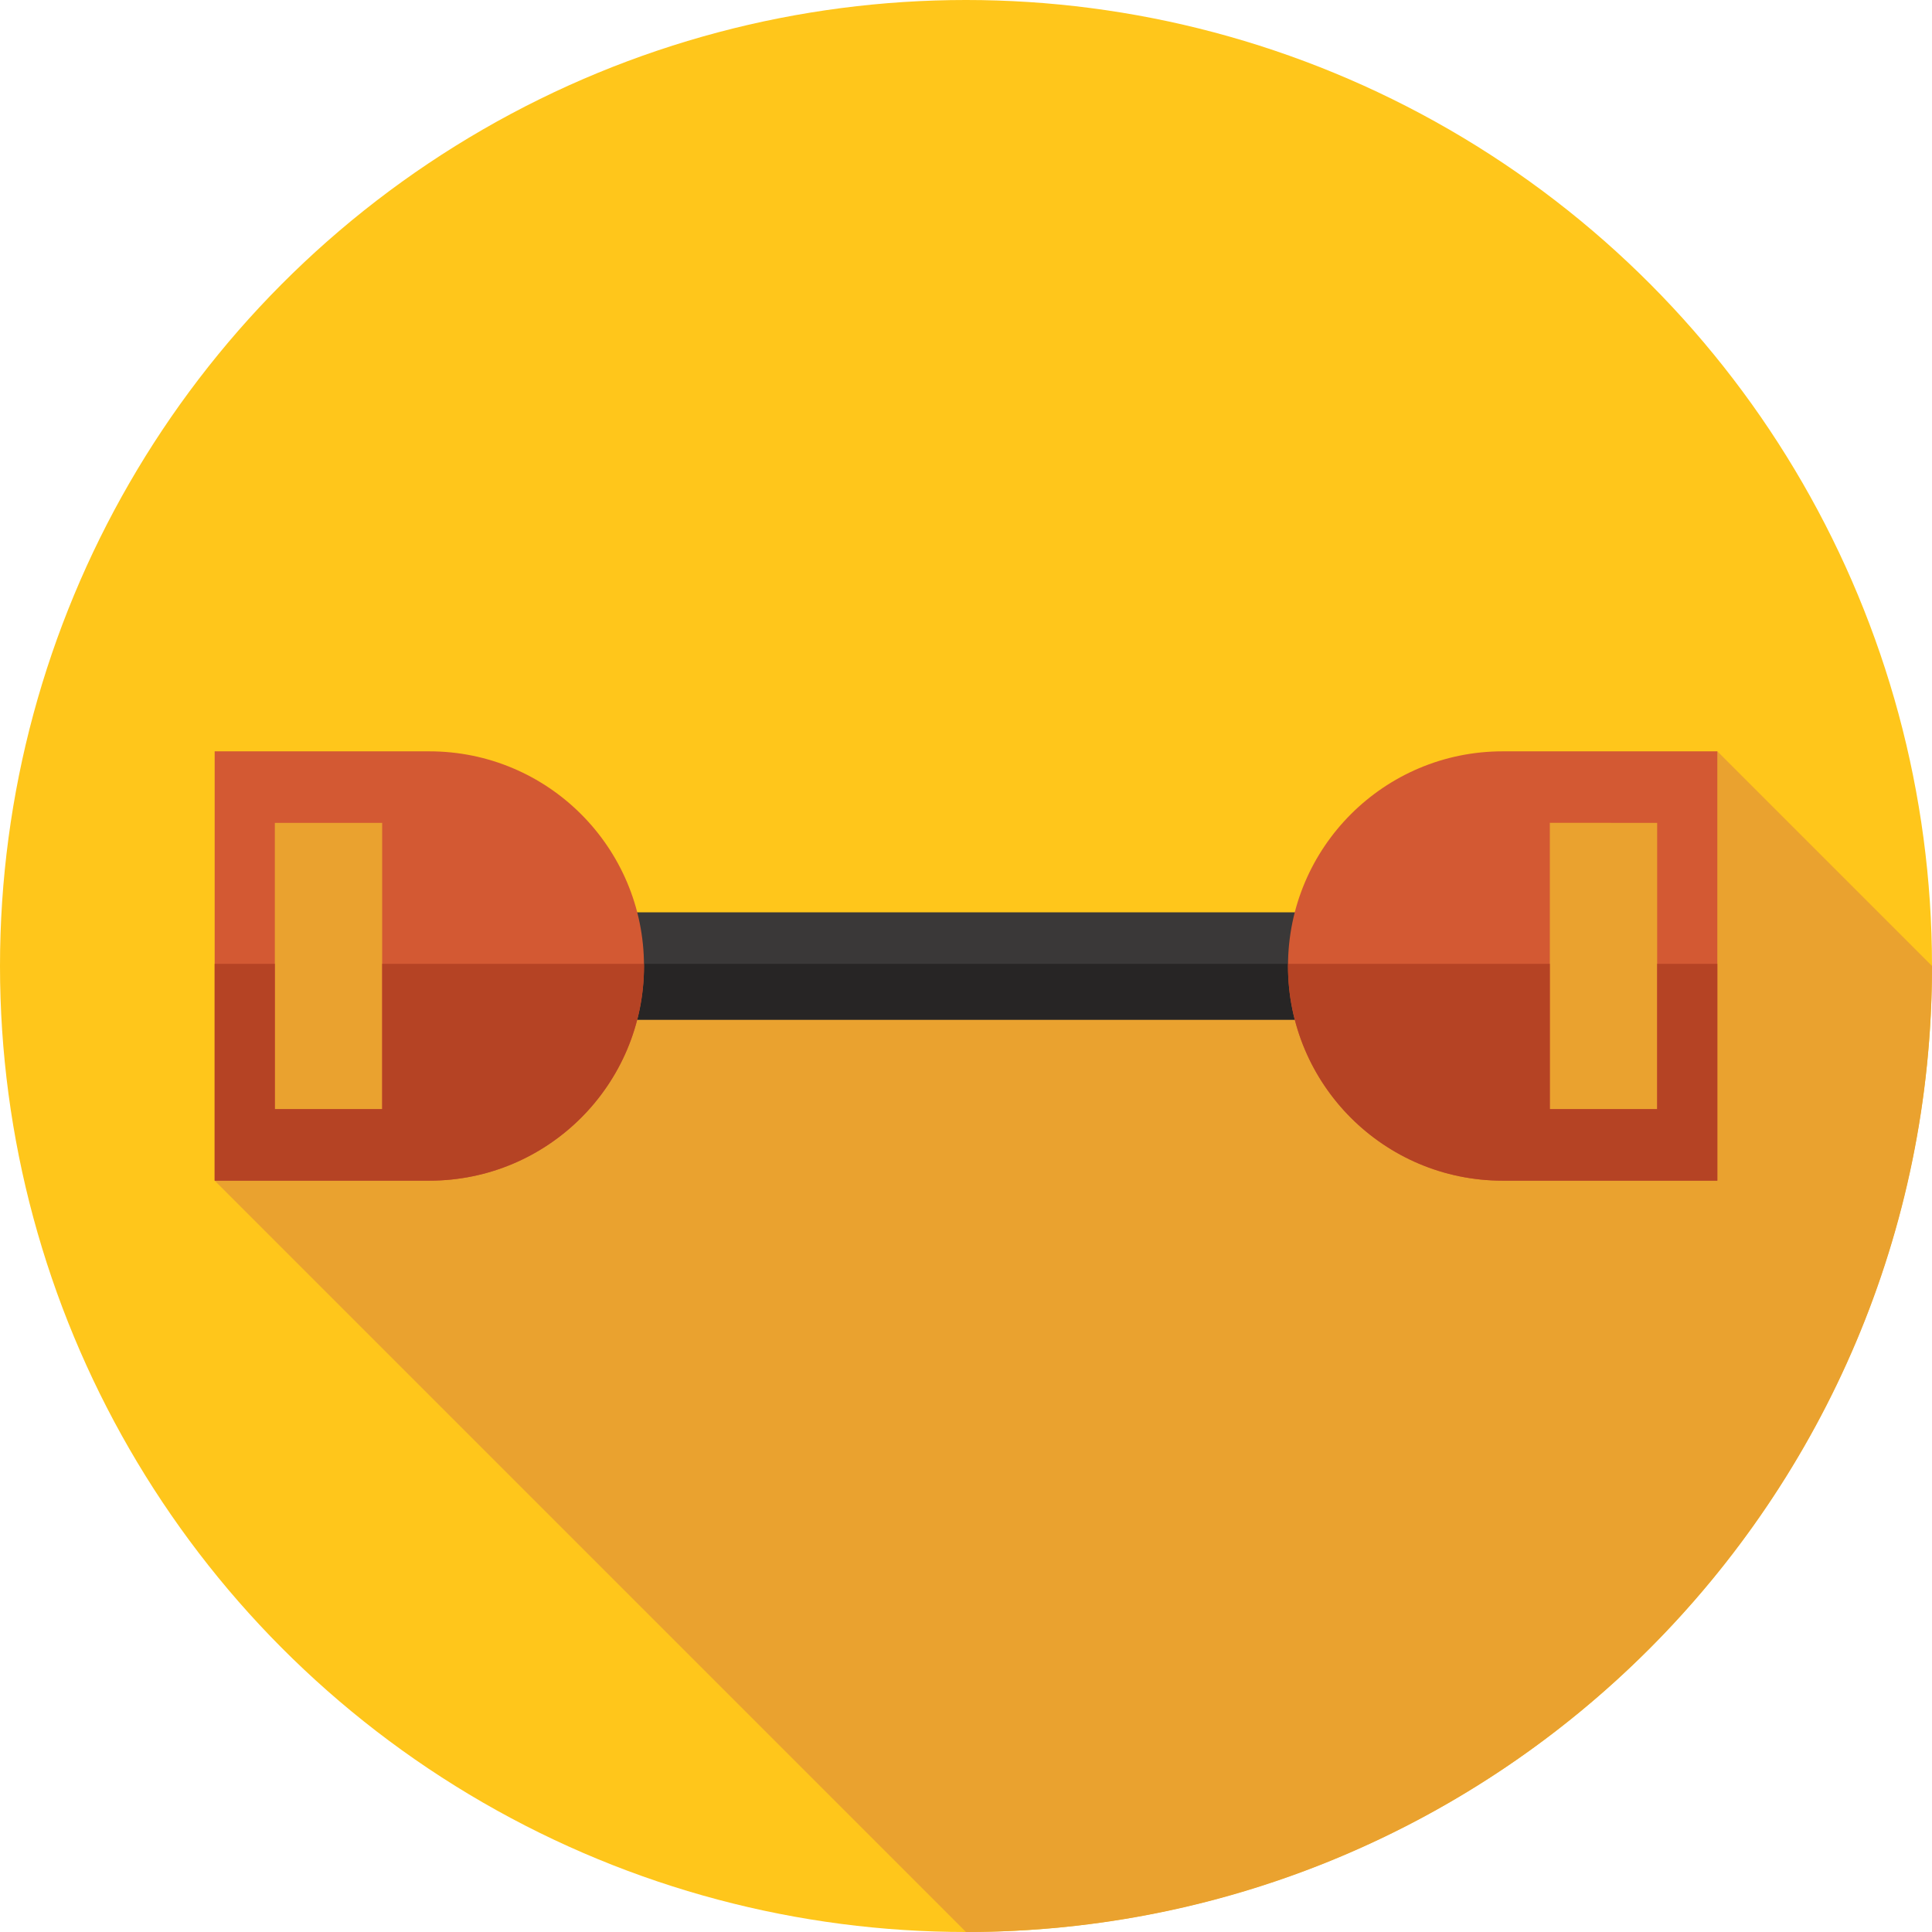
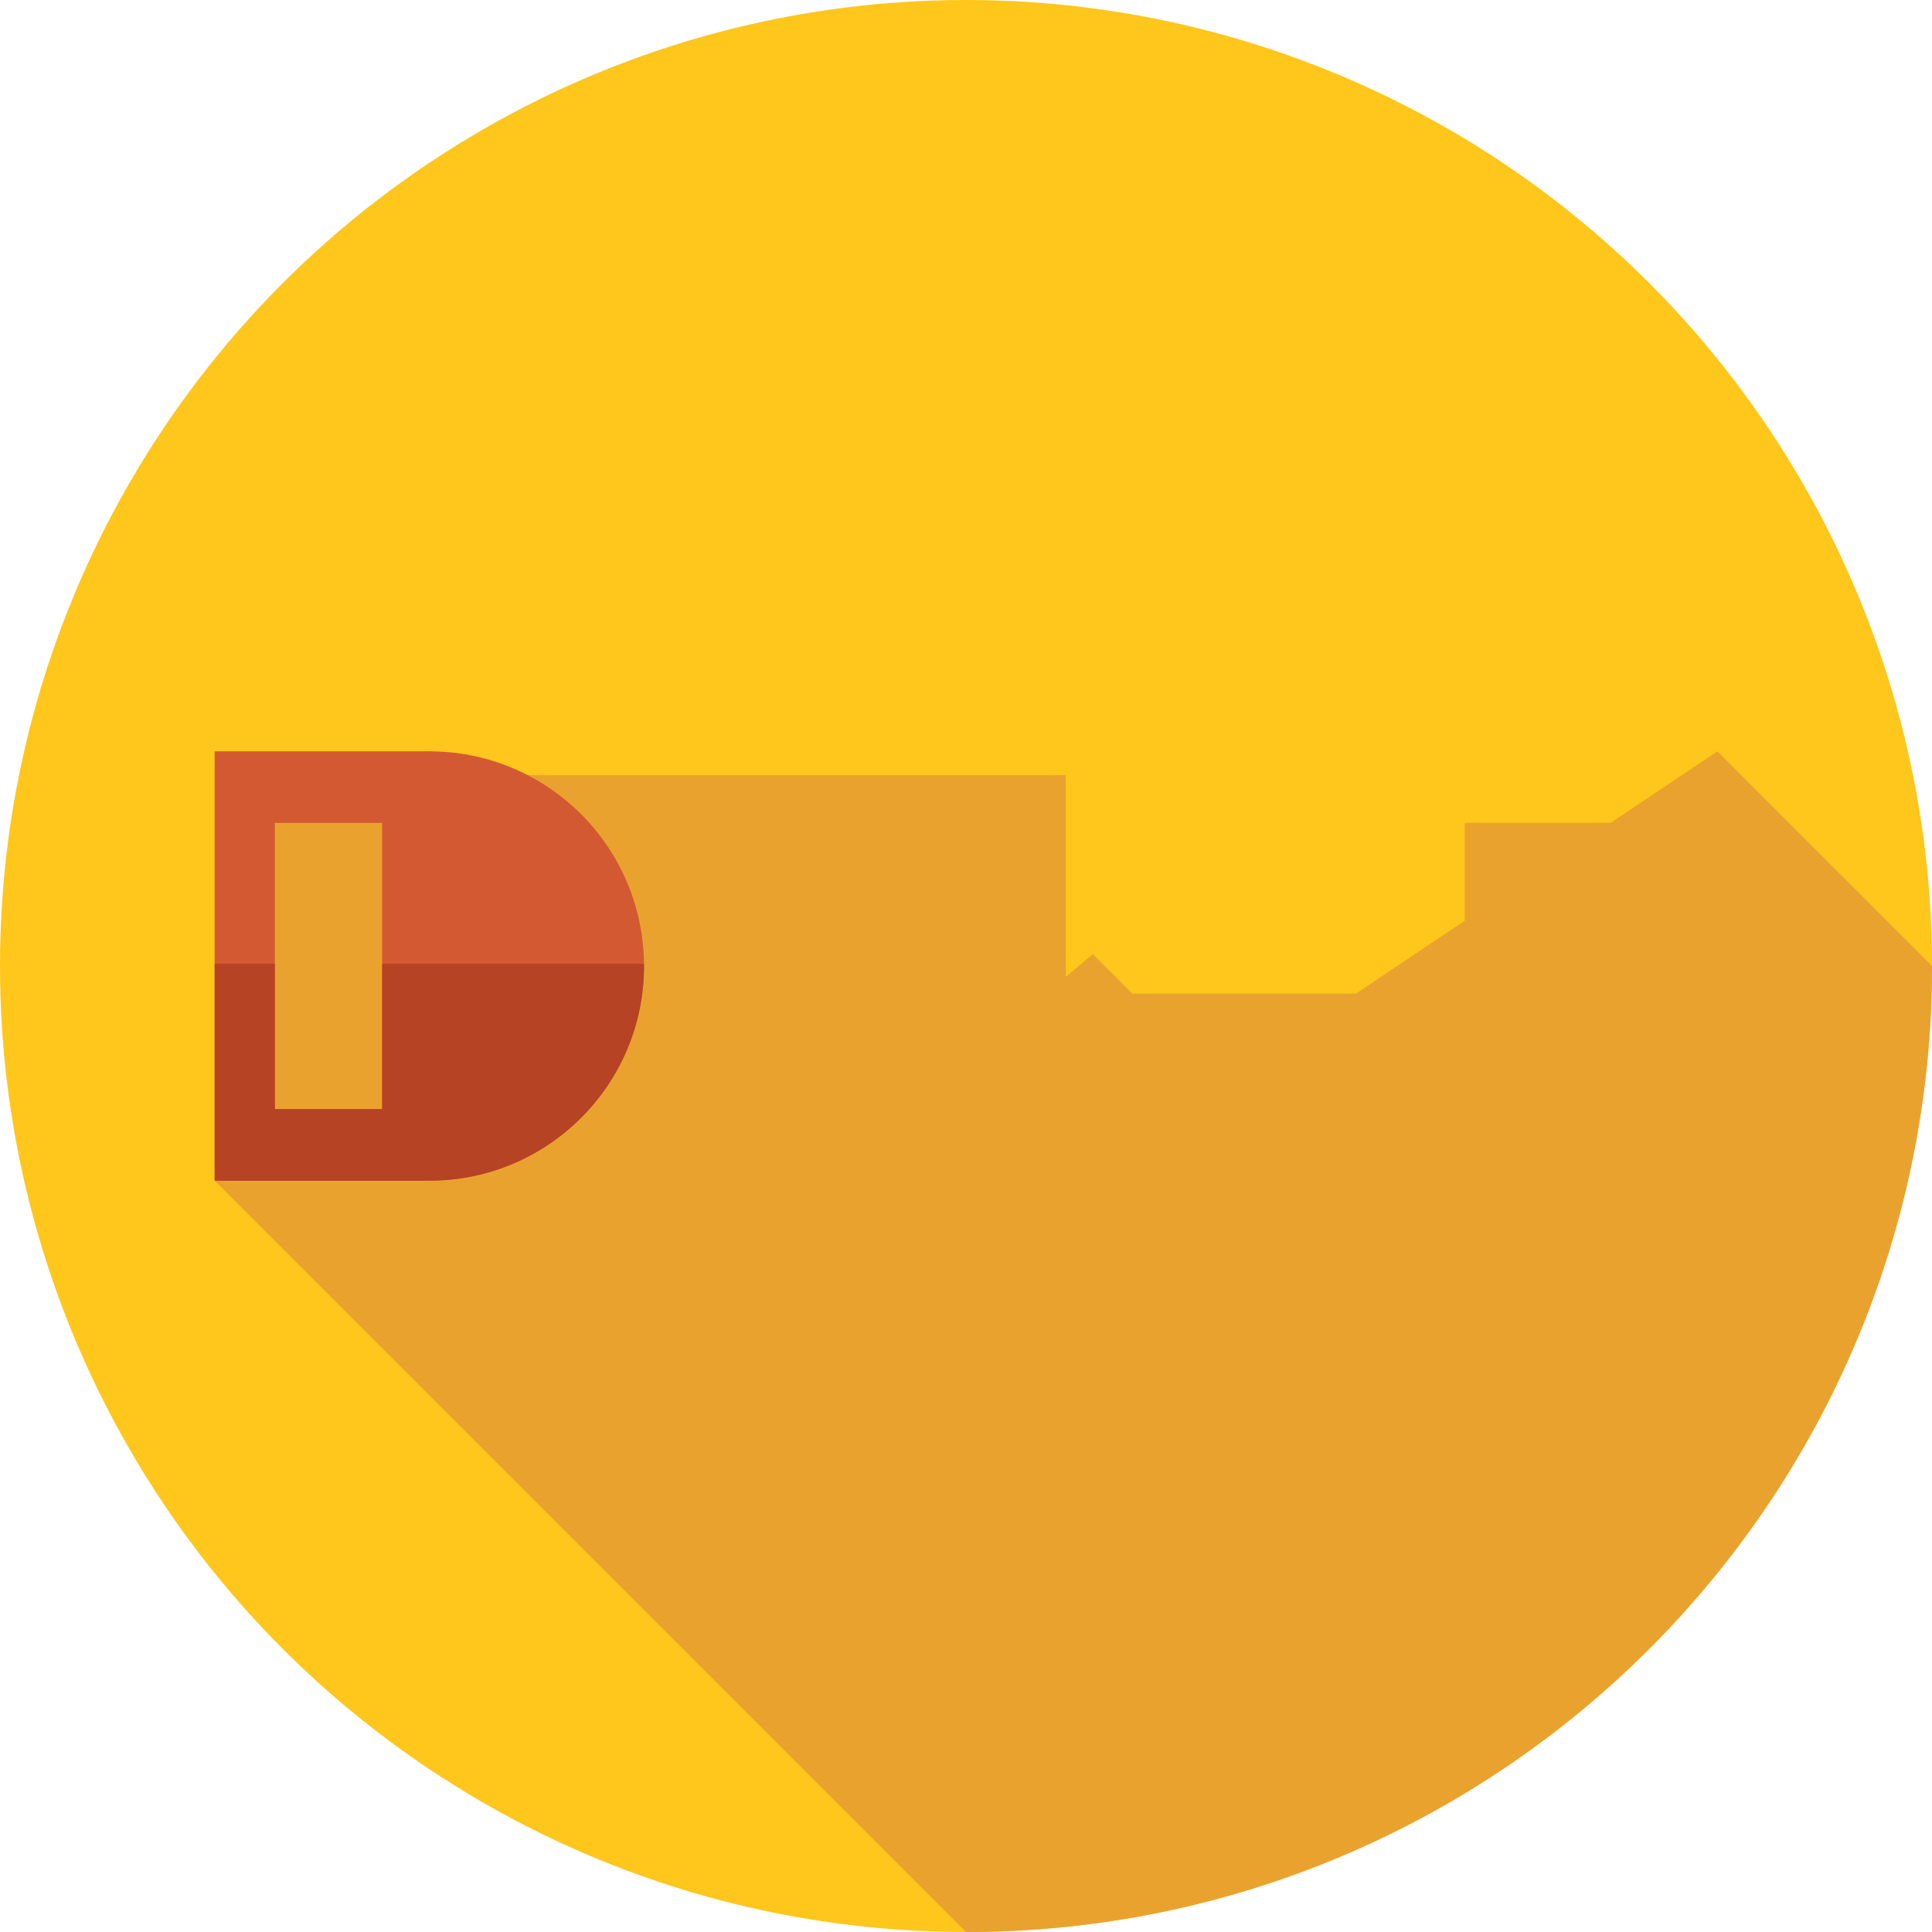
<svg xmlns="http://www.w3.org/2000/svg" version="1.1" id="Layer_1" x="0px" y="0px" viewBox="0 0 512 512" style="enable-background:new 0 0 512 512;" xml:space="preserve">
  <circle style="fill:#FFC61B;" cx="256" cy="256" r="256" />
-   <path style="fill:#EAA22F;" d="M512,256l-56.889-56.889l-28.284,18.963h-38.66v25.919l-28.837,19.334h-59.225l-10.488-10.487  H128.431l-7.184,6.03v-53.438H64.359v101.186l-7.47,6.27L256,512l0,0C397.384,512,512,397.384,512,256z" />
-   <rect x="142.222" y="241.778" style="fill:#3A3838;" width="227.556" height="28.444" />
-   <rect x="142.222" y="255.431" style="fill:#272525;" width="227.556" height="14.796" />
+   <path style="fill:#EAA22F;" d="M512,256l-56.889-56.889l-28.284,18.963h-38.66v25.919l-28.837,19.334h-59.225l-10.488-10.487  l-7.184,6.03v-53.438H64.359v101.186l-7.47,6.27L256,512l0,0C397.384,512,512,397.384,512,256z" />
  <g>
    <path style="fill:#D35933;" d="M113.778,199.111H56.889v113.778h56.889c31.418,0,56.889-25.471,56.889-56.889l0,0   C170.667,224.582,145.196,199.111,113.778,199.111z M101.279,293.926H72.835v-75.852h28.444V293.926z" />
-     <path style="fill:#D35933;" d="M398.222,312.889h56.889V199.111h-56.889c-31.418,0-56.889,25.471-56.889,56.889l0,0   C341.333,287.418,366.804,312.889,398.222,312.889z M410.721,218.074h28.444v75.852h-28.444V218.074z" />
  </g>
  <g>
    <path style="fill:#B54324;" d="M101.279,255.426v38.5H72.835v-38.5H56.889v57.463h56.889c31.418,0,56.889-25.471,56.889-56.889   c0-0.193-0.012-0.383-0.014-0.574H101.279z" />
-     <path style="fill:#B54324;" d="M439.165,255.426v38.5h-28.444v-38.5h-69.373c-0.002,0.193-0.014,0.383-0.014,0.574   c0,31.418,25.471,56.889,56.889,56.889h56.889v-57.463L439.165,255.426L439.165,255.426z" />
  </g>
  <g>
</g>
  <g>
</g>
  <g>
</g>
  <g>
</g>
  <g>
</g>
  <g>
</g>
  <g>
</g>
  <g>
</g>
  <g>
</g>
  <g>
</g>
  <g>
</g>
  <g>
</g>
  <g>
</g>
  <g>
</g>
  <g>
</g>
</svg>